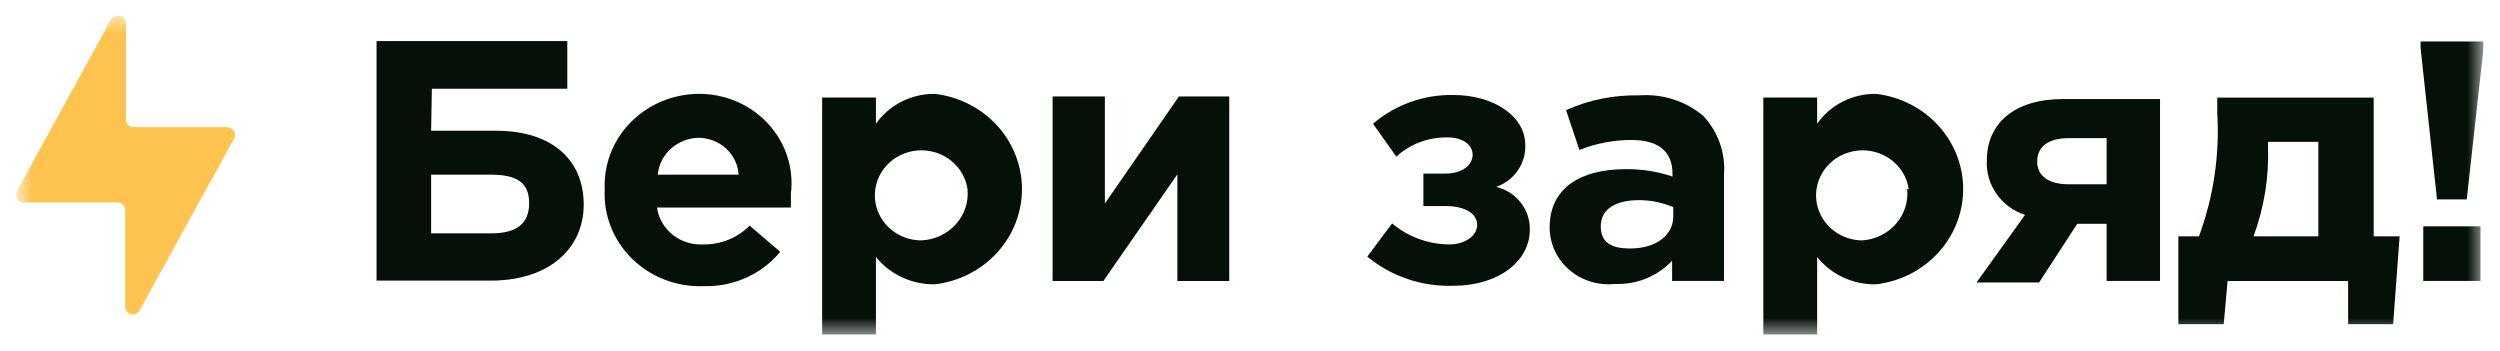
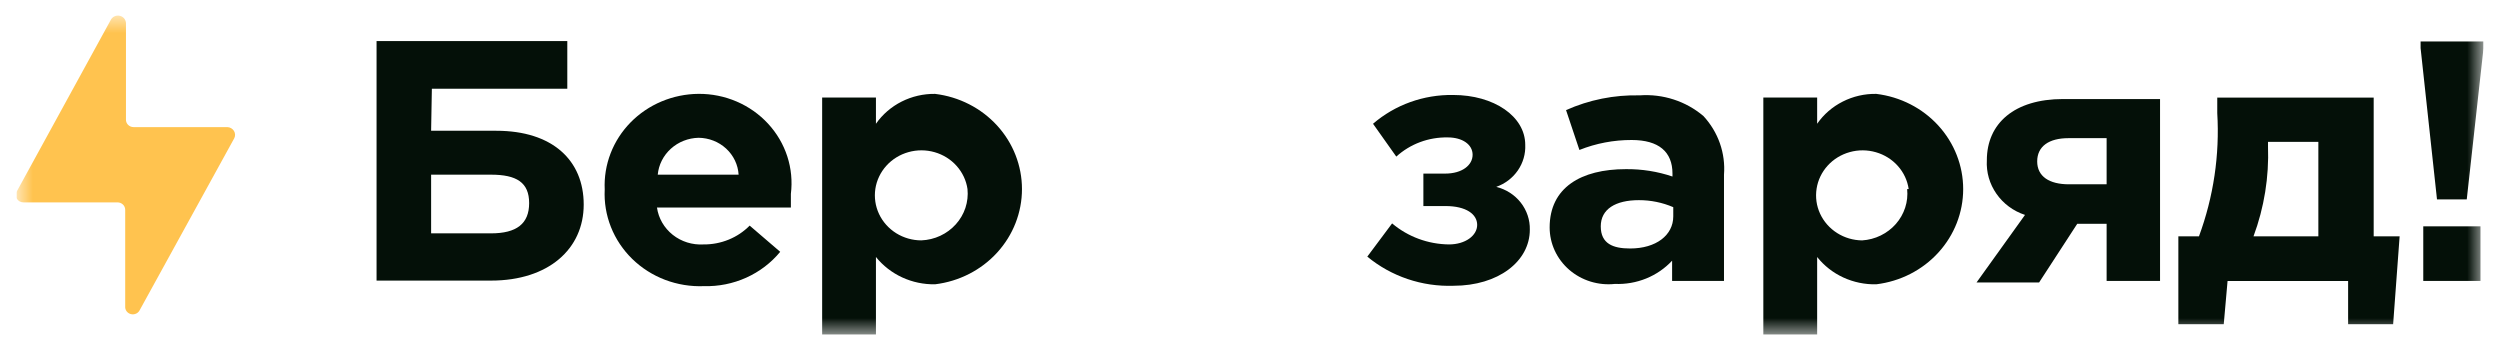
<svg xmlns="http://www.w3.org/2000/svg" width="114" height="16" viewBox="0 0 114 16" fill="none">
  <g clip-path="url(#clip0_537_43340)">
    <mask id="mask0_537_43340" style="mask-type:luminance" maskUnits="userSpaceOnUse" x="0" y="0" width="114" height="16">
      <path d="M113.25 15.32V0.68L0.75 0.68V15.32L113.25 15.32Z" fill="white" />
    </mask>
    <g mask="url(#mask0_537_43340)">
      <path d="M10.371 5.796H6.092C6.044 5.796 5.998 5.787 5.954 5.769C5.911 5.751 5.872 5.725 5.839 5.692C5.807 5.659 5.781 5.62 5.765 5.577C5.749 5.534 5.741 5.489 5.744 5.443V1.051C5.741 0.975 5.712 0.902 5.663 0.842C5.614 0.783 5.546 0.741 5.469 0.722C5.393 0.703 5.313 0.708 5.24 0.737C5.167 0.766 5.106 0.817 5.065 0.883L0.768 8.724C0.737 8.776 0.721 8.836 0.722 8.896C0.722 8.956 0.739 9.015 0.771 9.066C0.803 9.118 0.849 9.16 0.903 9.189C0.958 9.217 1.019 9.231 1.082 9.229H5.344C5.391 9.227 5.438 9.234 5.482 9.25C5.526 9.266 5.567 9.29 5.601 9.322C5.635 9.353 5.662 9.391 5.681 9.433C5.699 9.475 5.709 9.52 5.709 9.566V13.975C5.703 14.053 5.726 14.13 5.773 14.194C5.82 14.258 5.889 14.303 5.967 14.323C6.046 14.343 6.129 14.336 6.202 14.303C6.276 14.271 6.335 14.214 6.37 14.143L10.684 6.301C10.71 6.249 10.722 6.191 10.719 6.132C10.716 6.074 10.698 6.018 10.668 5.968C10.636 5.918 10.593 5.876 10.541 5.846C10.49 5.816 10.431 5.799 10.371 5.796Z" fill="#FFC34F" />
      <path d="M19.659 5.963H22.633C25.191 5.963 26.617 7.309 26.617 9.328C26.617 11.348 25.017 12.795 22.39 12.795H17.171V1.874H25.869V4.045H19.693L19.659 5.963ZM19.659 7.965V10.641H22.39C23.555 10.641 24.129 10.204 24.129 9.261C24.129 8.319 23.555 7.965 22.39 7.965H19.659Z" fill="#041008" />
      <path d="M27.575 8.639C27.549 8.078 27.64 7.519 27.843 6.993C28.046 6.467 28.357 5.987 28.756 5.58C29.156 5.173 29.636 4.848 30.168 4.625C30.701 4.402 31.274 4.284 31.854 4.28C32.452 4.276 33.044 4.395 33.591 4.63C34.137 4.864 34.626 5.209 35.024 5.64C35.423 6.072 35.721 6.58 35.901 7.132C36.08 7.684 36.135 8.267 36.064 8.841V9.464H29.958C30.027 9.951 30.284 10.396 30.678 10.708C31.071 11.02 31.572 11.176 32.08 11.146C32.473 11.15 32.862 11.076 33.225 10.928C33.587 10.781 33.913 10.563 34.185 10.288L35.577 11.483C35.162 11.987 34.632 12.39 34.028 12.662C33.424 12.934 32.763 13.066 32.097 13.048C31.494 13.072 30.892 12.974 30.329 12.761C29.767 12.547 29.257 12.223 28.831 11.808C28.406 11.393 28.074 10.897 27.858 10.351C27.642 9.806 27.545 9.223 27.575 8.639ZM33.681 7.966C33.654 7.513 33.45 7.088 33.111 6.775C32.772 6.463 32.322 6.287 31.854 6.283C31.384 6.294 30.935 6.471 30.592 6.781C30.248 7.092 30.035 7.513 29.993 7.966H33.681Z" fill="#041008" />
      <path d="M37.49 4.449H39.943V5.644C40.24 5.218 40.642 4.871 41.113 4.633C41.584 4.395 42.108 4.274 42.639 4.281C43.734 4.413 44.74 4.927 45.47 5.726C46.2 6.526 46.602 7.556 46.602 8.622C46.602 9.689 46.2 10.719 45.47 11.518C44.74 12.318 43.734 12.832 42.639 12.964C42.121 12.973 41.607 12.865 41.139 12.649C40.671 12.433 40.262 12.115 39.943 11.719V15.253H37.49V4.449ZM44.118 8.622C44.062 8.232 43.89 7.867 43.624 7.568C43.359 7.27 43.01 7.052 42.62 6.94C42.23 6.828 41.814 6.827 41.424 6.937C41.033 7.047 40.683 7.263 40.416 7.56C40.149 7.857 39.975 8.222 39.916 8.612C39.858 9.002 39.916 9.399 40.084 9.758C40.253 10.116 40.524 10.42 40.866 10.634C41.208 10.847 41.606 10.961 42.013 10.961C42.313 10.949 42.607 10.878 42.877 10.752C43.147 10.626 43.388 10.448 43.585 10.229C43.782 10.011 43.931 9.755 44.023 9.479C44.114 9.203 44.147 8.911 44.118 8.622Z" fill="#041008" />
-       <path d="M56.053 12.814H53.688V7.95L50.313 12.814H47.999V4.4H50.382V9.28L53.757 4.4H56.053V12.814Z" fill="#041008" />
      <path d="M62.61 5.644C63.614 4.778 64.918 4.31 66.263 4.331C68.125 4.331 69.551 5.307 69.551 6.603C69.57 7.017 69.452 7.426 69.214 7.771C68.976 8.116 68.632 8.379 68.229 8.521C68.674 8.632 69.069 8.884 69.347 9.239C69.624 9.593 69.77 10.028 69.76 10.473C69.76 11.921 68.316 13.031 66.281 13.031C64.844 13.08 63.441 12.605 62.349 11.702L63.48 10.187C64.199 10.795 65.117 11.135 66.072 11.146C66.82 11.146 67.359 10.743 67.359 10.255C67.359 9.767 66.855 9.396 65.916 9.396H64.906V7.916H65.898C66.681 7.916 67.151 7.528 67.151 7.057C67.151 6.586 66.681 6.266 66.02 6.266C65.149 6.249 64.305 6.563 63.671 7.141L62.61 5.644Z" fill="#041008" />
      <path d="M70.664 10.372C70.664 8.555 72.091 7.713 74.143 7.713C74.866 7.706 75.583 7.819 76.265 8.05V7.915C76.265 6.922 75.64 6.384 74.404 6.384C73.587 6.382 72.777 6.536 72.021 6.838L71.412 5.021C72.463 4.551 73.612 4.321 74.77 4.348C75.294 4.311 75.821 4.375 76.32 4.537C76.819 4.698 77.279 4.955 77.675 5.29C78.01 5.652 78.266 6.075 78.427 6.535C78.588 6.995 78.652 7.481 78.614 7.966V12.812H76.248V11.887C75.921 12.238 75.517 12.516 75.066 12.699C74.615 12.882 74.127 12.967 73.639 12.947C73.264 12.987 72.885 12.95 72.527 12.839C72.168 12.728 71.838 12.545 71.557 12.303C71.276 12.059 71.051 11.762 70.897 11.429C70.744 11.097 70.664 10.736 70.664 10.372ZM76.301 9.867V9.447C75.808 9.235 75.274 9.126 74.734 9.127C73.673 9.127 72.995 9.531 72.995 10.322C72.995 11.113 73.552 11.331 74.334 11.331C75.517 11.331 76.301 10.726 76.301 9.867Z" fill="#041008" />
      <path d="M80.408 4.449H82.862V5.644C83.157 5.217 83.559 4.869 84.031 4.631C84.501 4.393 85.026 4.272 85.558 4.281C86.652 4.413 87.659 4.927 88.388 5.726C89.118 6.526 89.521 7.556 89.521 8.622C89.521 9.689 89.118 10.719 88.388 11.518C87.659 12.318 86.652 12.832 85.558 12.964C85.039 12.976 84.524 12.869 84.055 12.653C83.587 12.437 83.178 12.117 82.862 11.719V15.253H80.408V4.449ZM87.036 8.622C86.98 8.233 86.809 7.868 86.544 7.57C86.279 7.272 85.932 7.054 85.542 6.942C85.153 6.829 84.738 6.827 84.348 6.936C83.958 7.044 83.607 7.259 83.34 7.554C83.072 7.85 82.897 8.213 82.837 8.602C82.776 8.99 82.831 9.388 82.997 9.746C83.163 10.105 83.432 10.41 83.772 10.626C84.111 10.841 84.508 10.958 84.914 10.962C85.209 10.943 85.498 10.867 85.761 10.738C86.025 10.609 86.261 10.43 86.452 10.212C86.644 9.994 86.787 9.741 86.876 9.468C86.965 9.195 86.995 8.907 86.966 8.622H87.036Z" fill="#041008" />
      <path d="M98.498 12.812H96.062V10.204H94.723L92.983 12.88H90.13L92.34 9.8C91.808 9.625 91.351 9.287 91.038 8.837C90.724 8.388 90.57 7.852 90.6 7.31C90.6 5.627 91.853 4.516 94.079 4.516H98.498V12.812ZM96.062 8.404V6.3H94.322C93.435 6.3 92.896 6.67 92.896 7.36C92.896 8.05 93.453 8.404 94.34 8.404H96.062Z" fill="#041008" />
      <path d="M101.577 12.813L101.403 14.782H99.333V10.777H100.273C100.937 8.976 101.221 7.065 101.107 5.156V4.45H108.24V10.777H109.423L109.127 14.782H107.074V12.813H101.577ZM105.717 10.777V6.469H103.421V6.671C103.472 8.068 103.248 9.461 102.76 10.777H105.717Z" fill="#041008" />
      <path d="M110.379 2.193V1.89L113.249 1.89V2.193L112.484 9.093H111.127L110.379 2.193ZM110.501 10.321H113.11V12.812H110.501V10.321Z" fill="#041008" />
    </g>
  </g>
  <defs>
    <clipPath id="clip0_537_43340">
      <rect width="112.5" height="14.64" fill="white" transform="translate(0.75 0.68)" />
    </clipPath>
  </defs>
</svg>